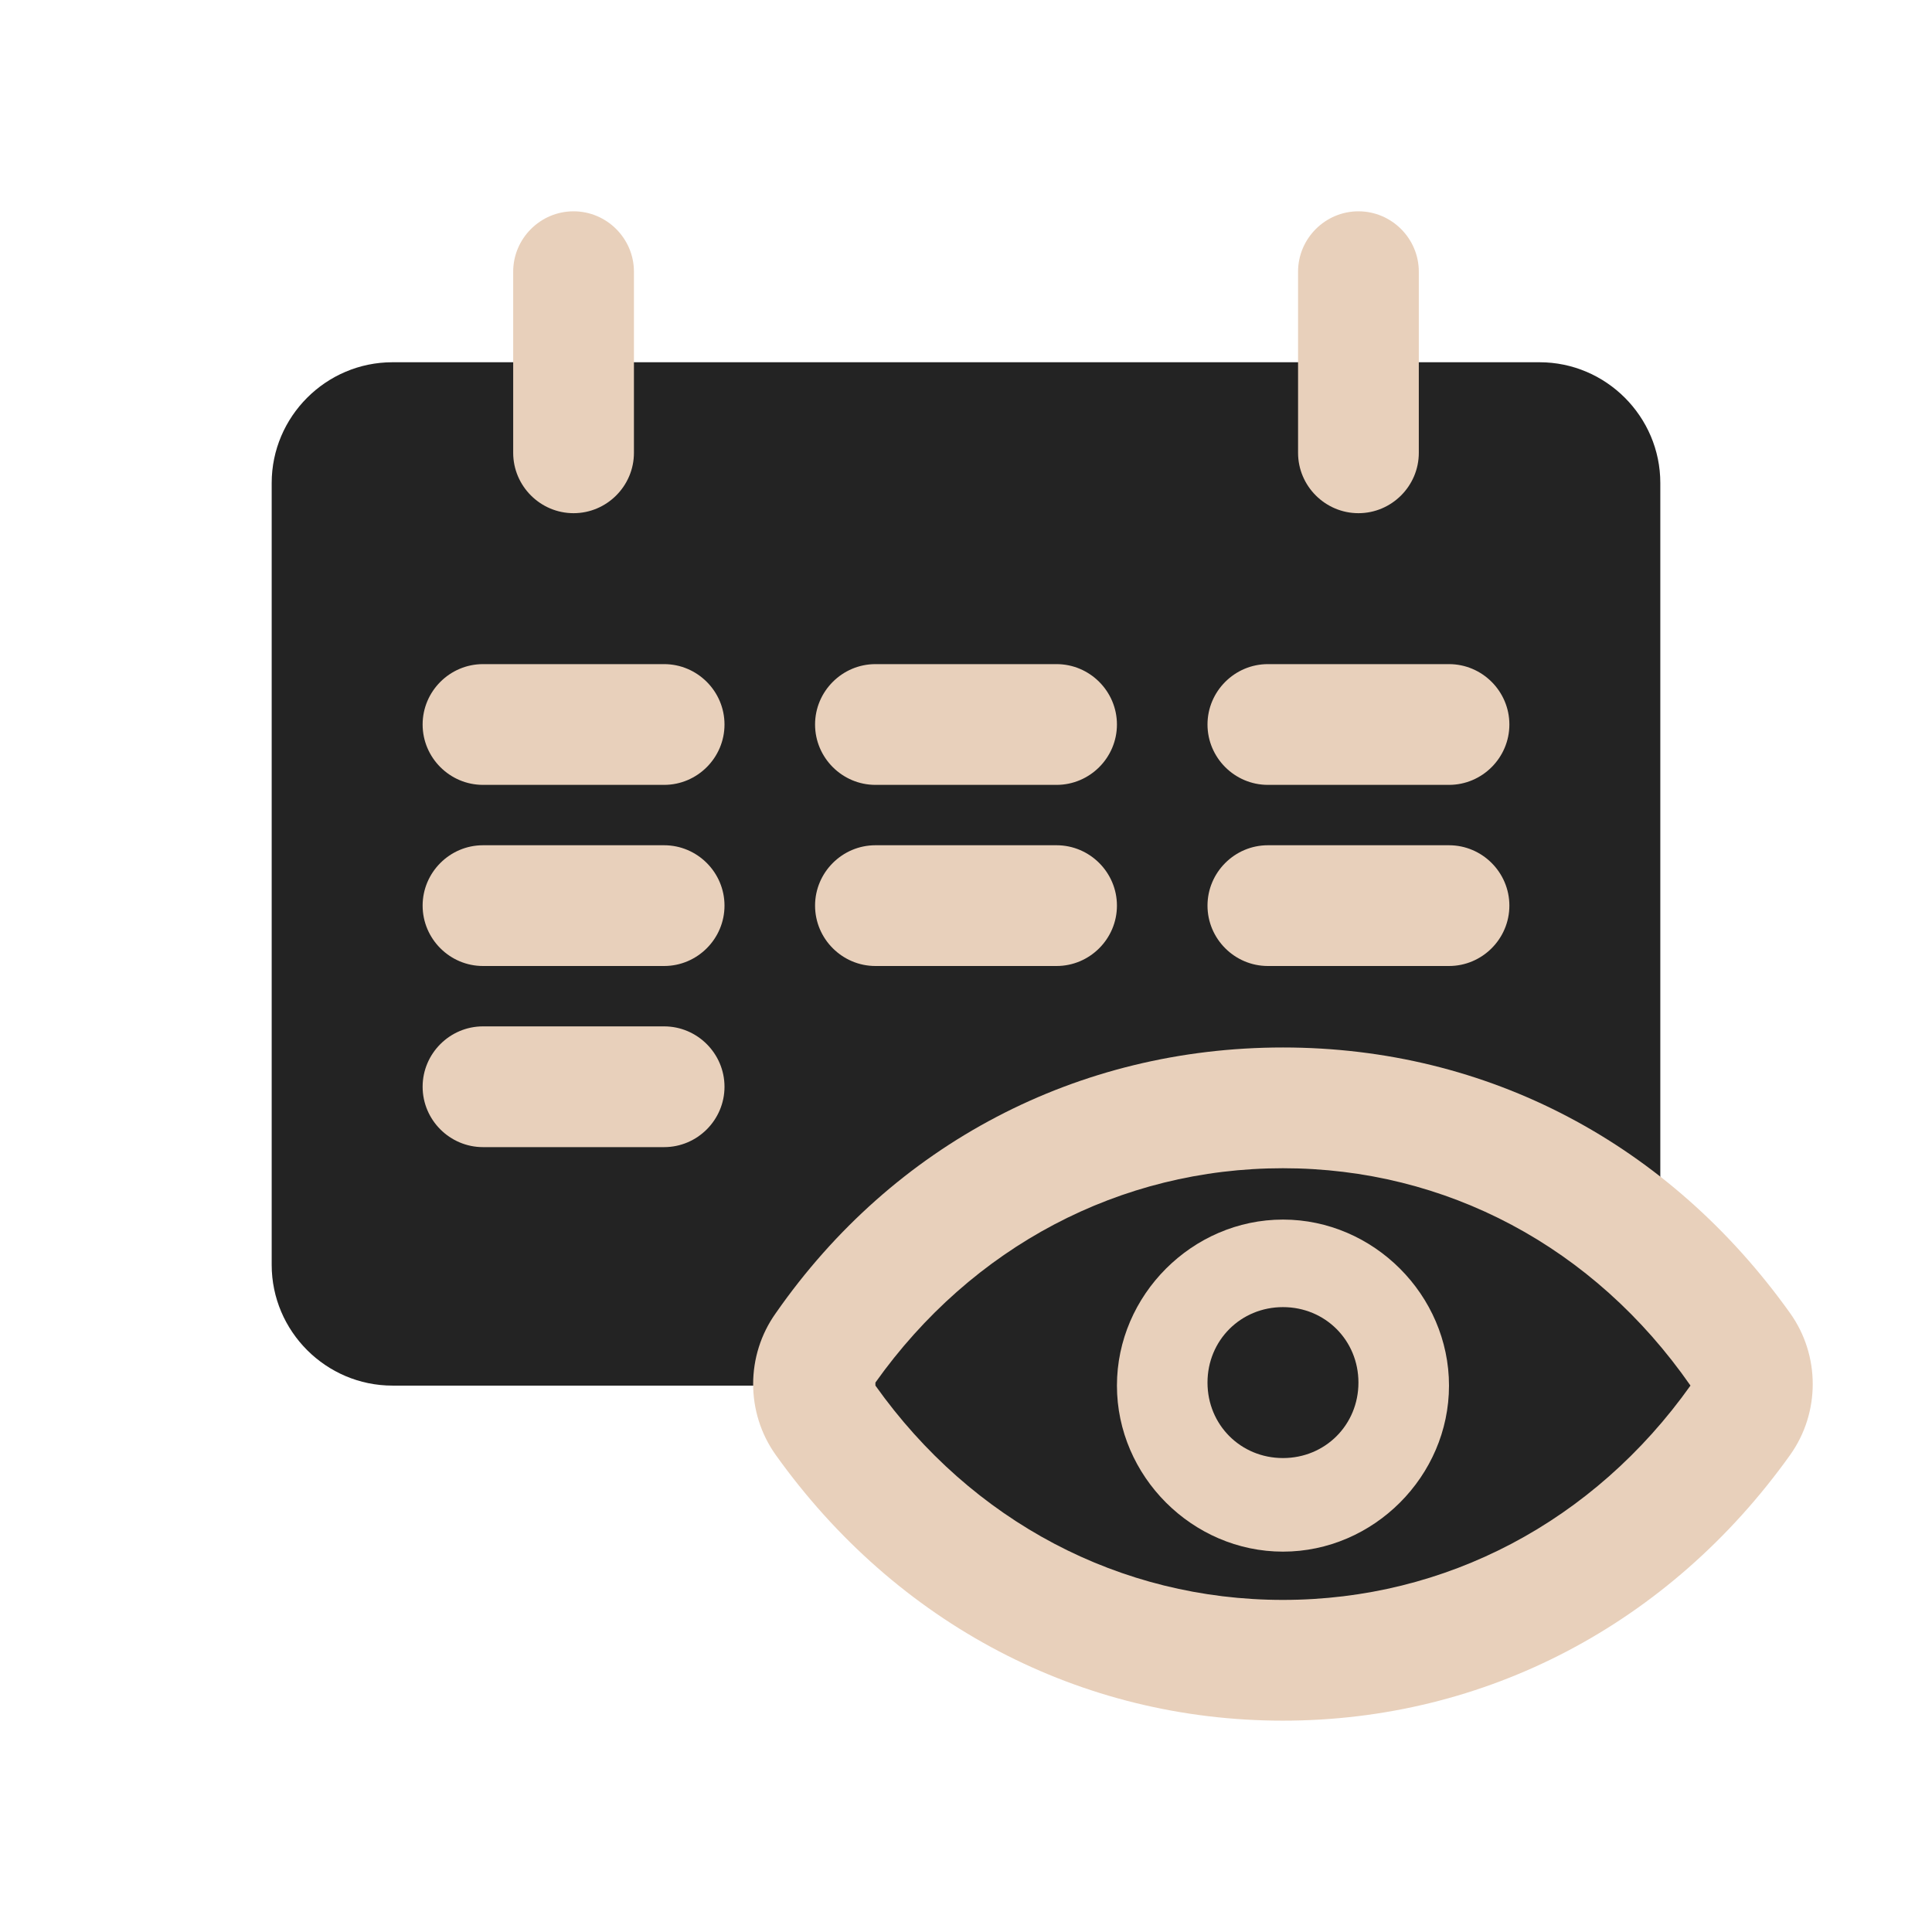
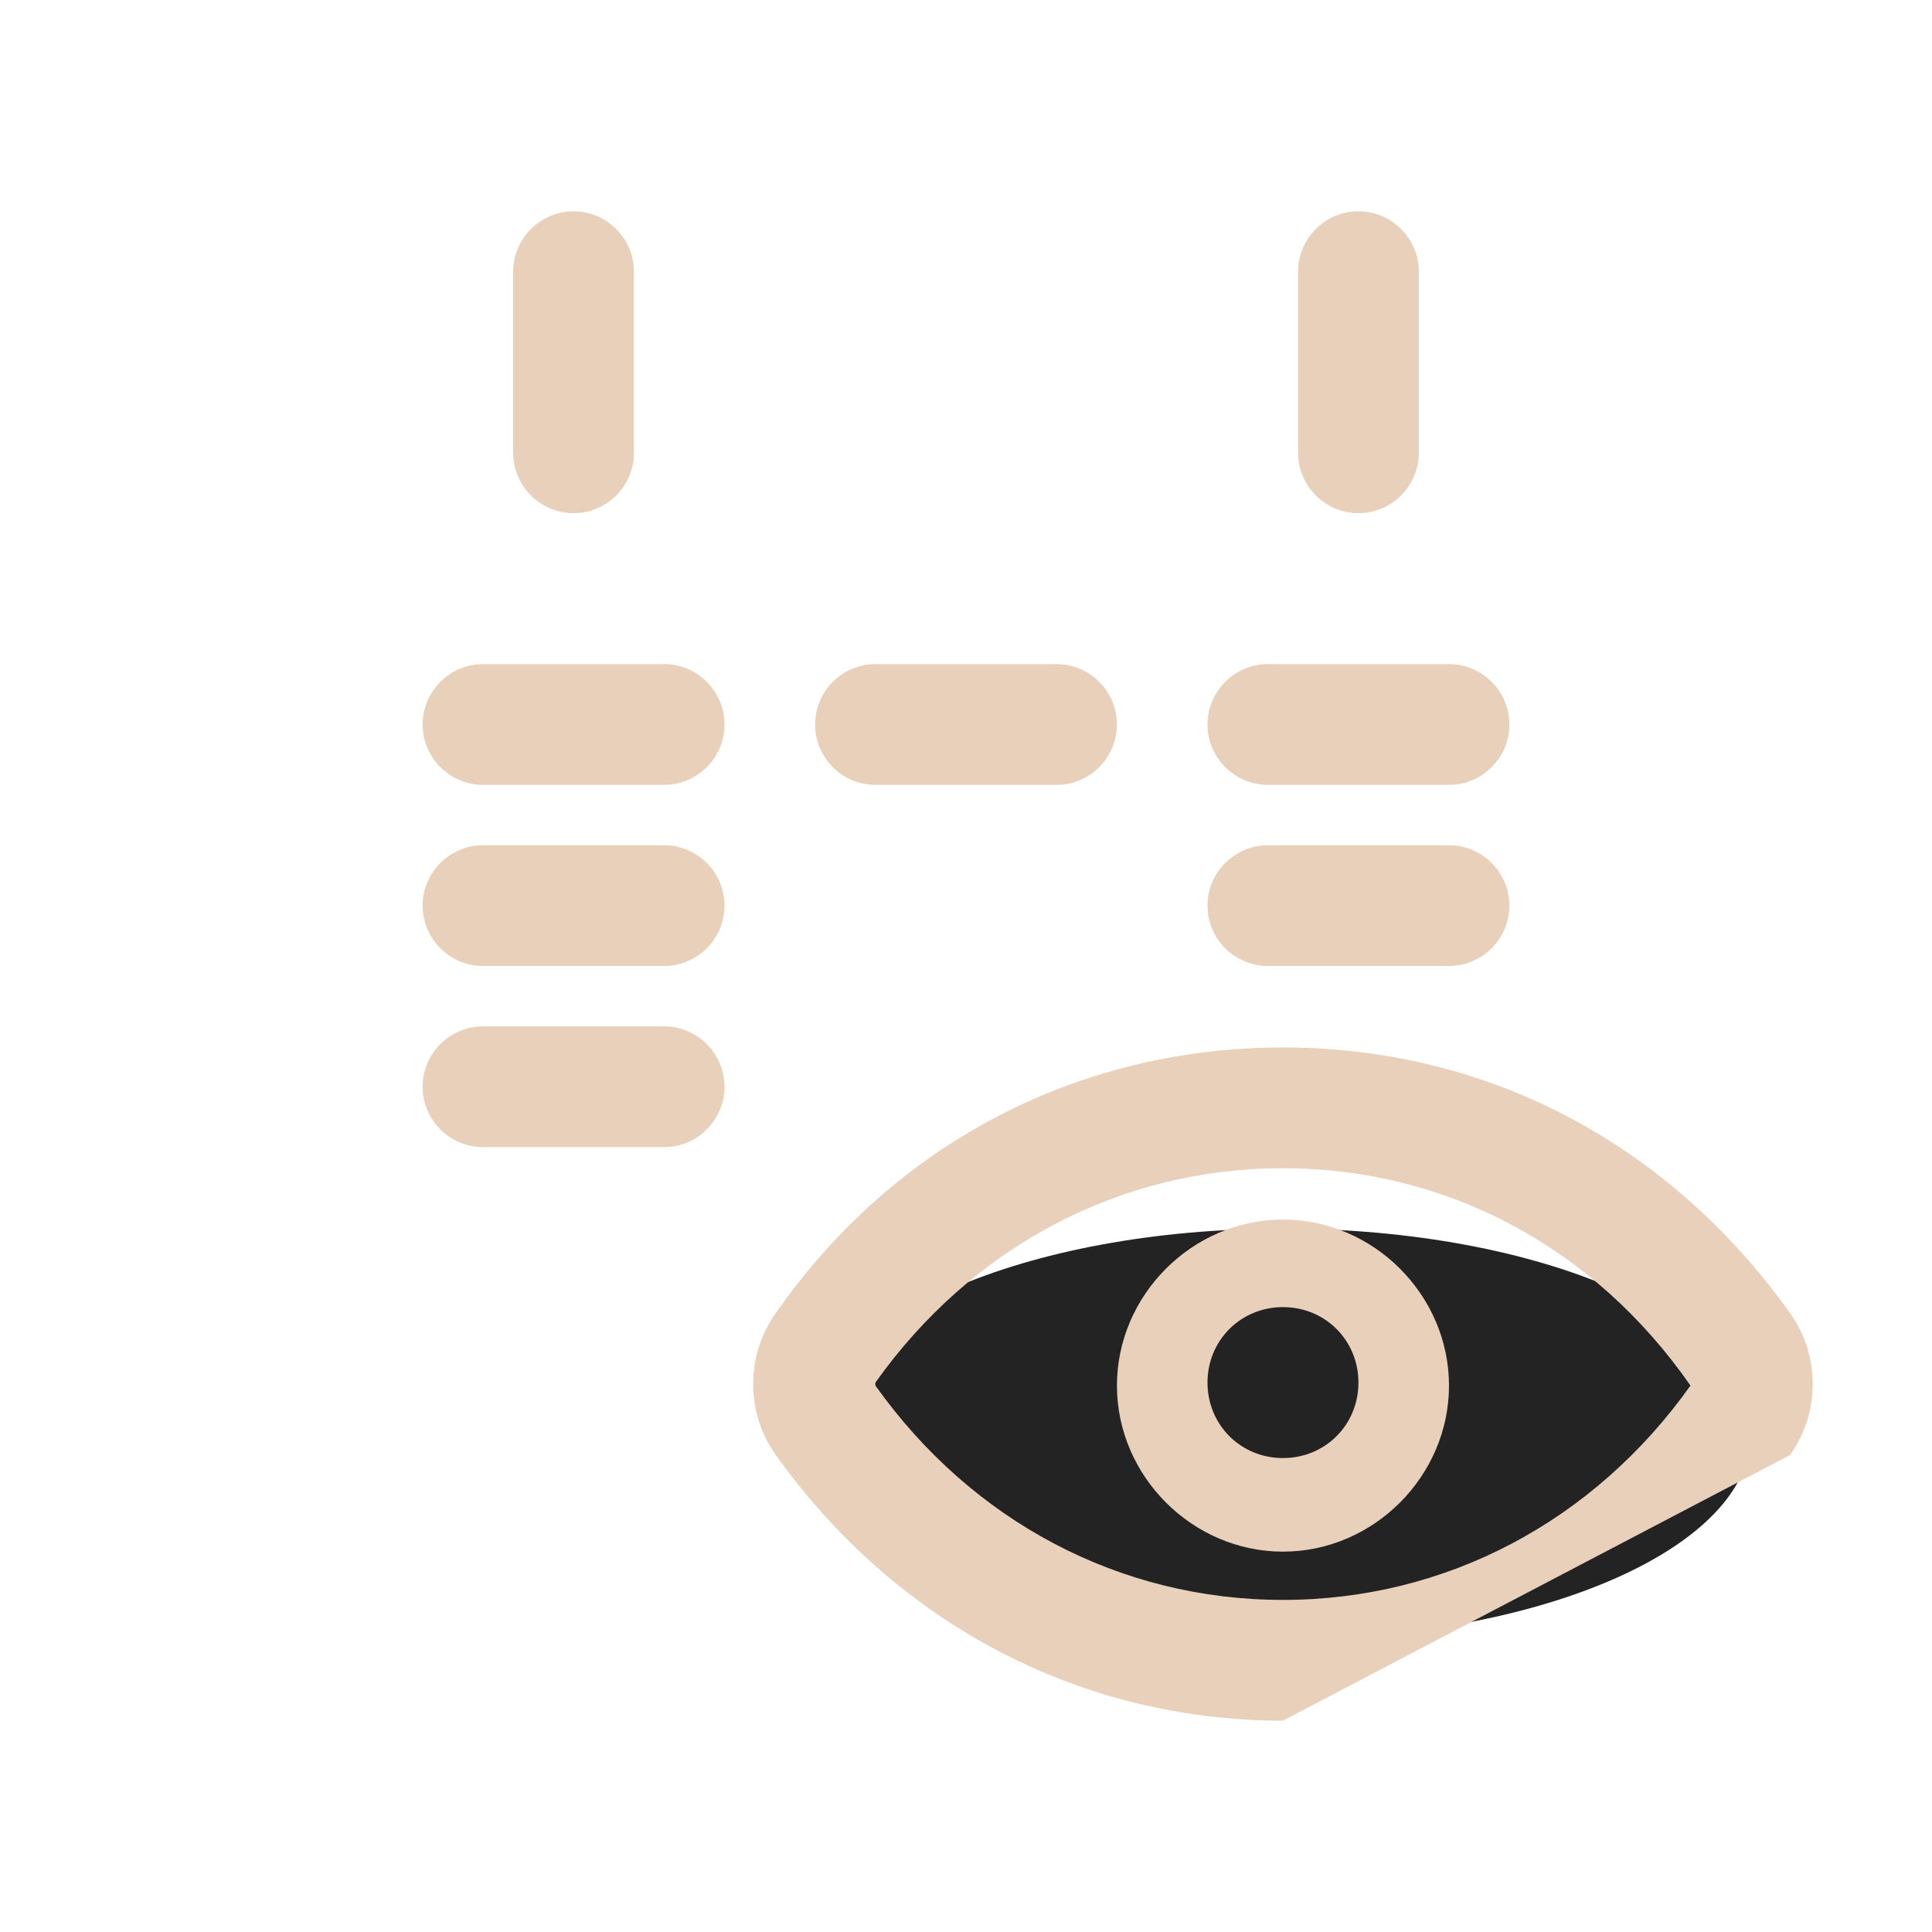
<svg xmlns="http://www.w3.org/2000/svg" width="64" height="64" viewBox="0 0 64 64" fill="none">
-   <path d="M13 12H51C53.2 12 55 13.8 55 16V41.9C55 44.1 53.2 45.9 51 45.9H13C10.8 45.9 9 44.1 9 41.9V16C9 13.8 10.8 12 13 12Z" fill="#232323" />
  <path d="M45 17C43.9 17 43 16.1 43 15V9C43 7.9 43.9 7 45 7C46.1 7 47 7.9 47 9V15C47 16.1 46.1 17 45 17Z" fill="#E8D0BB" />
  <path d="M19 17C17.9 17 17 16.1 17 15V9C17 7.9 17.9 7 19 7C20.1 7 21 7.9 21 9V15C21 16.1 20.1 17 19 17Z" fill="#E8D0BB" />
  <path d="M22 32H16C14.9 32 14 31.1 14 30C14 28.9 14.9 28 16 28H22C23.1 28 24 28.9 24 30C24 31.1 23.1 32 22 32Z" fill="#E8D0BB" />
  <path d="M22 26H16C14.9 26 14 25.1 14 24C14 22.9 14.9 22 16 22H22C23.1 22 24 22.9 24 24C24 25.1 23.1 26 22 26Z" fill="#E8D0BB" />
  <path d="M22 38H16C14.9 38 14 37.1 14 36C14 34.9 14.9 34 16 34H22C23.1 34 24 34.9 24 36C24 37.1 23.1 38 22 38Z" fill="#E8D0BB" />
-   <path d="M35 32H29C27.9 32 27 31.1 27 30C27 28.9 27.9 28 29 28H35C36.1 28 37 28.9 37 30C37 31.1 36.1 32 35 32Z" fill="#E8D0BB" />
  <path d="M35 26H29C27.9 26 27 25.1 27 24C27 22.9 27.9 22 29 22H35C36.1 22 37 22.9 37 24C37 25.1 36.1 26 35 26Z" fill="#E8D0BB" />
  <path d="M48 32H42C40.9 32 40 31.1 40 30C40 28.9 40.9 28 42 28H48C49.1 28 50 28.9 50 30C50 31.1 49.1 32 48 32Z" fill="#E8D0BB" />
  <path d="M48 26H42C40.9 26 40 25.1 40 24C40 22.9 40.9 22 42 22H48C49.1 22 50 22.9 50 24C50 25.1 49.1 26 48 26Z" fill="#E8D0BB" />
  <path d="M42.5 54.299C51.06 54.299 58 51.255 58 47.499C58 43.744 51.06 40.699 42.5 40.699C33.94 40.699 27 43.744 27 47.499C27 51.255 33.94 54.299 42.5 54.299Z" fill="#232323" />
-   <path d="M42.499 56.999C35.799 56.999 29.699 53.799 25.699 48.199C24.699 46.799 24.699 44.899 25.699 43.499C29.599 37.899 35.699 34.699 42.499 34.699C49.299 34.699 55.299 37.899 59.299 43.499C60.299 44.899 60.299 46.799 59.299 48.199C55.299 53.799 49.199 56.999 42.499 56.999ZM42.499 38.699C37.099 38.699 32.199 41.299 28.999 45.799V45.899C32.199 50.399 37.099 52.999 42.499 52.999C47.899 52.999 52.799 50.399 55.999 45.899C52.799 41.299 47.899 38.699 42.499 38.699Z" fill="#E8D0BB" />
+   <path d="M42.499 56.999C35.799 56.999 29.699 53.799 25.699 48.199C24.699 46.799 24.699 44.899 25.699 43.499C29.599 37.899 35.699 34.699 42.499 34.699C49.299 34.699 55.299 37.899 59.299 43.499C60.299 44.899 60.299 46.799 59.299 48.199ZM42.499 38.699C37.099 38.699 32.199 41.299 28.999 45.799V45.899C32.199 50.399 37.099 52.999 42.499 52.999C47.899 52.999 52.799 50.399 55.999 45.899C52.799 41.299 47.899 38.699 42.499 38.699Z" fill="#E8D0BB" />
  <path d="M42.5 49.801C44.709 49.801 46.5 48.01 46.5 45.801C46.5 43.592 44.709 41.801 42.5 41.801C40.291 41.801 38.5 43.592 38.5 45.801C38.5 48.01 40.291 49.801 42.5 49.801Z" fill="#232323" />
  <path d="M42.5 51.4C39.5 51.4 37 48.9 37 45.9C37 42.9 39.5 40.4 42.5 40.4C45.5 40.4 48 42.9 48 45.9C48 48.9 45.5 51.4 42.5 51.4ZM42.5 43.3C41.1 43.3 40 44.4 40 45.8C40 47.2 41.1 48.3 42.5 48.3C43.9 48.3 45 47.2 45 45.8C45 44.4 43.9 43.3 42.5 43.3Z" fill="#E8D0BB" />
</svg>